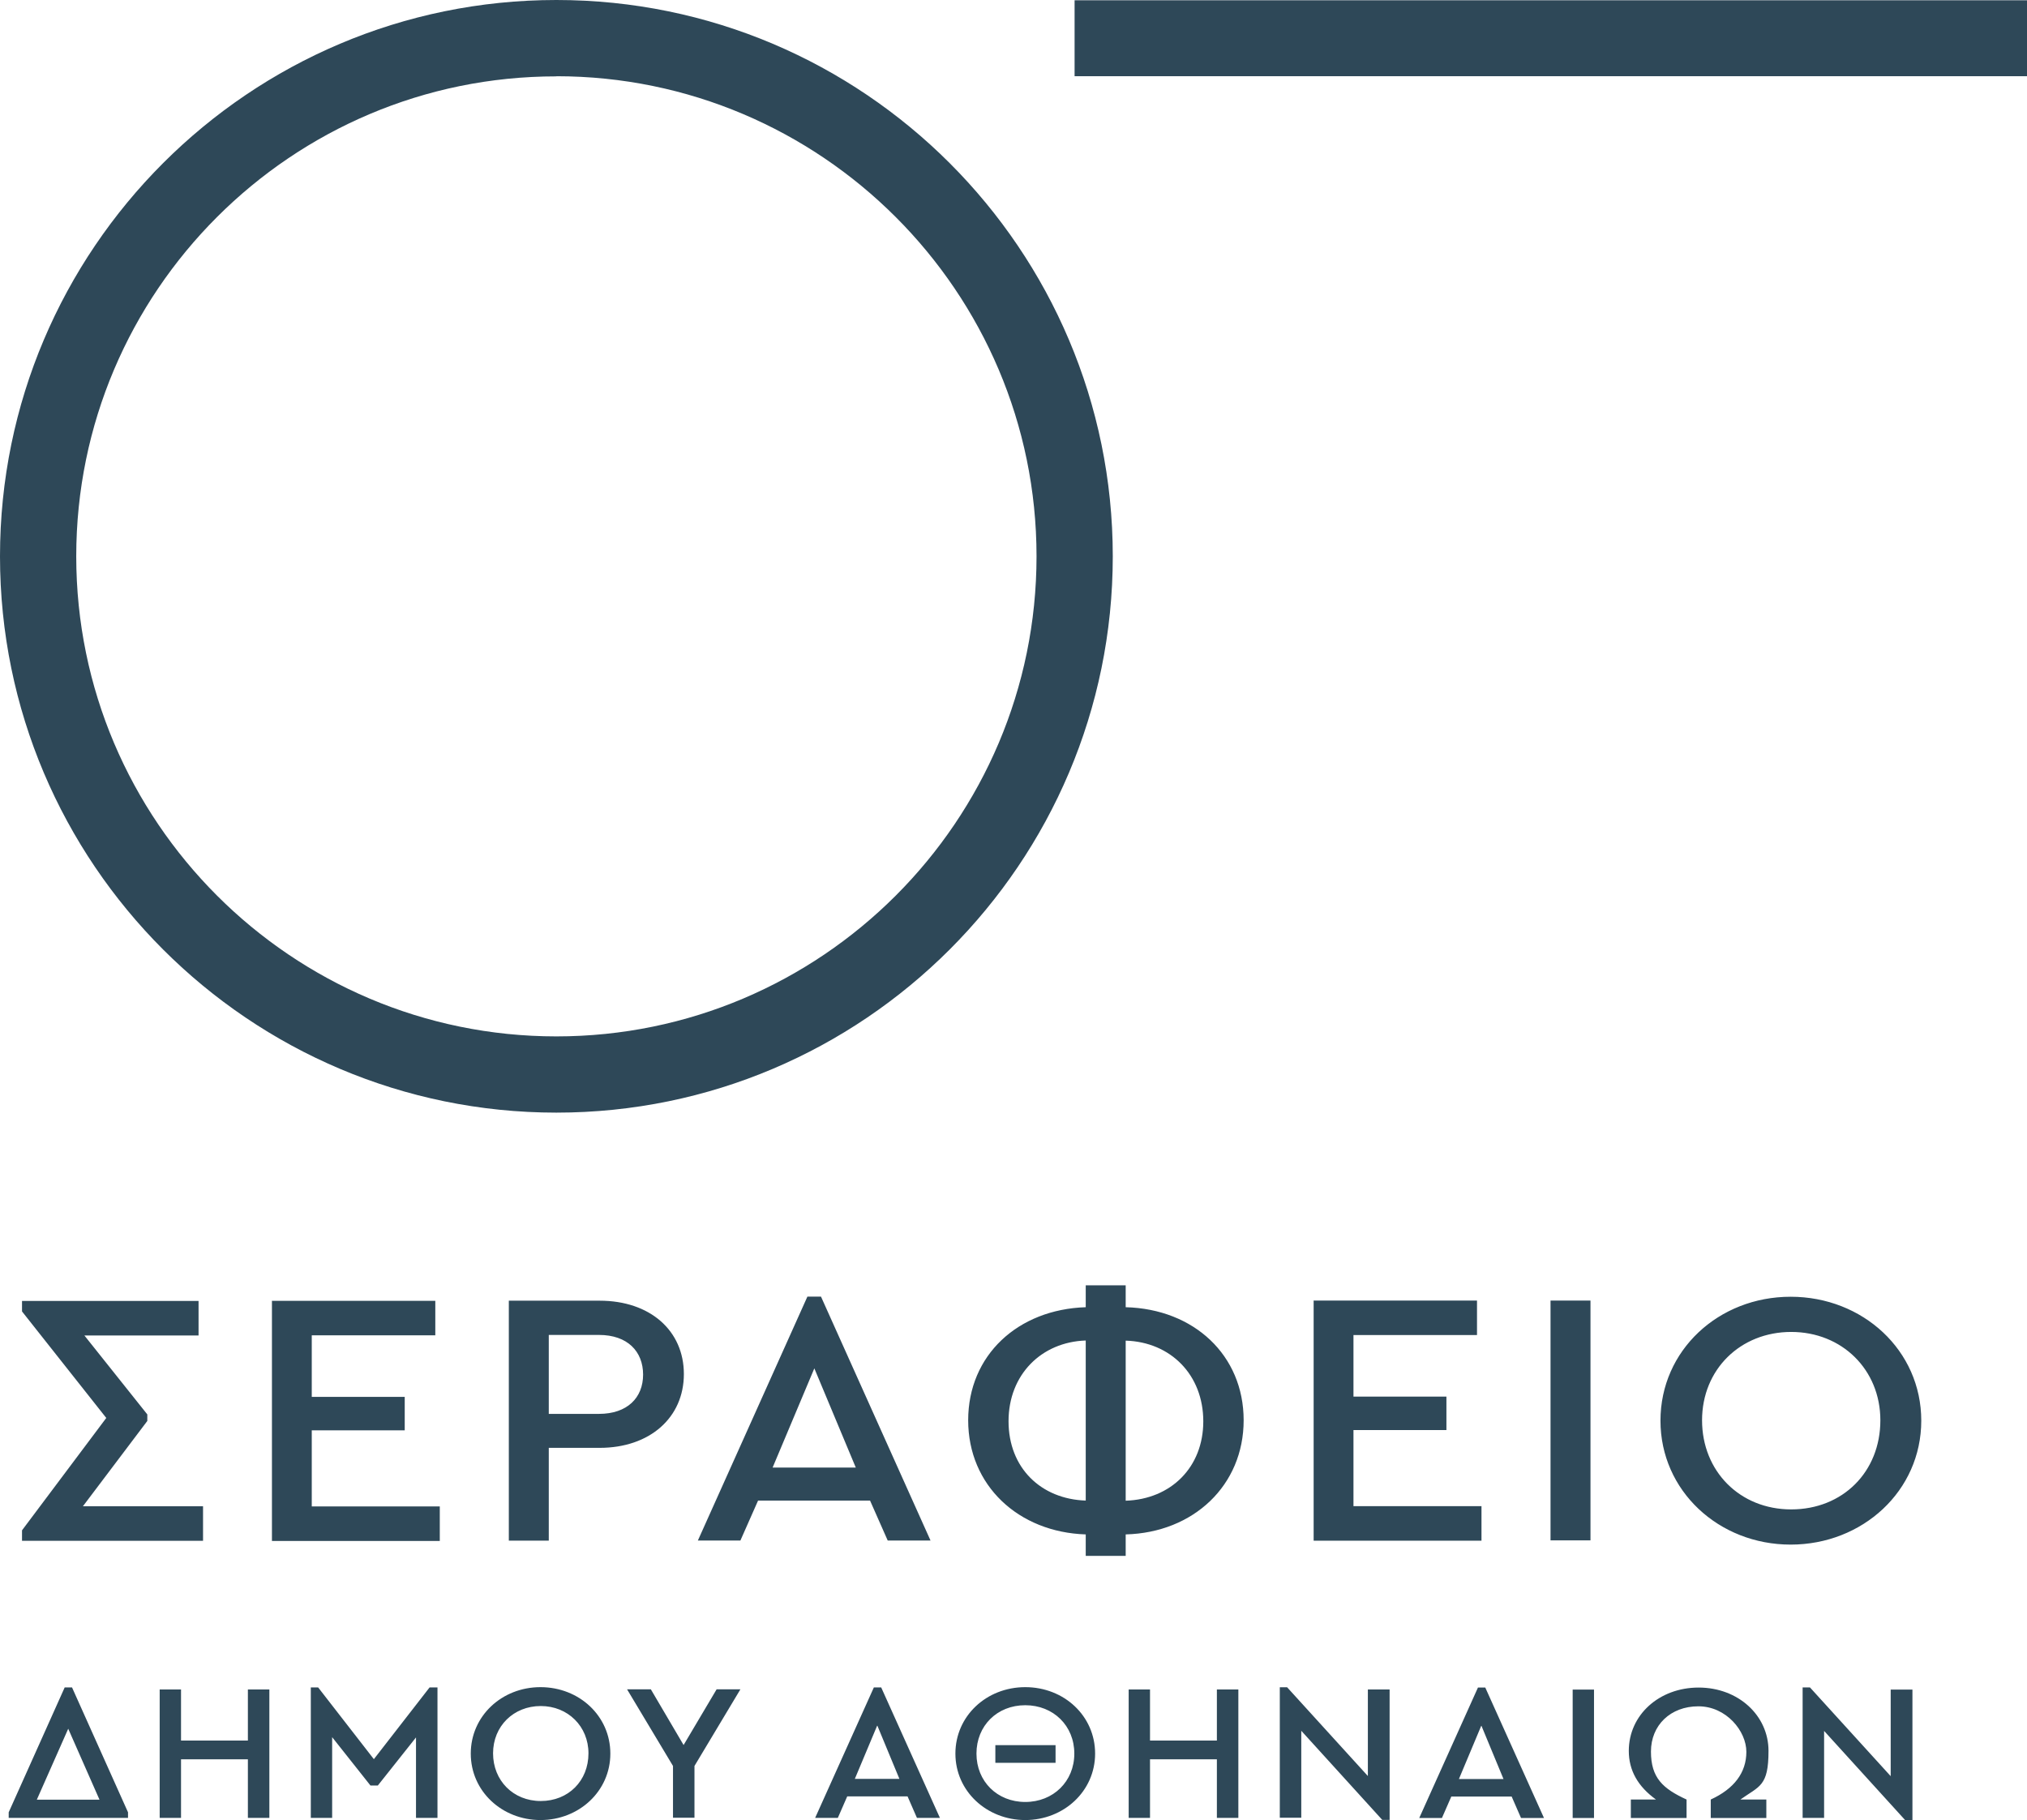
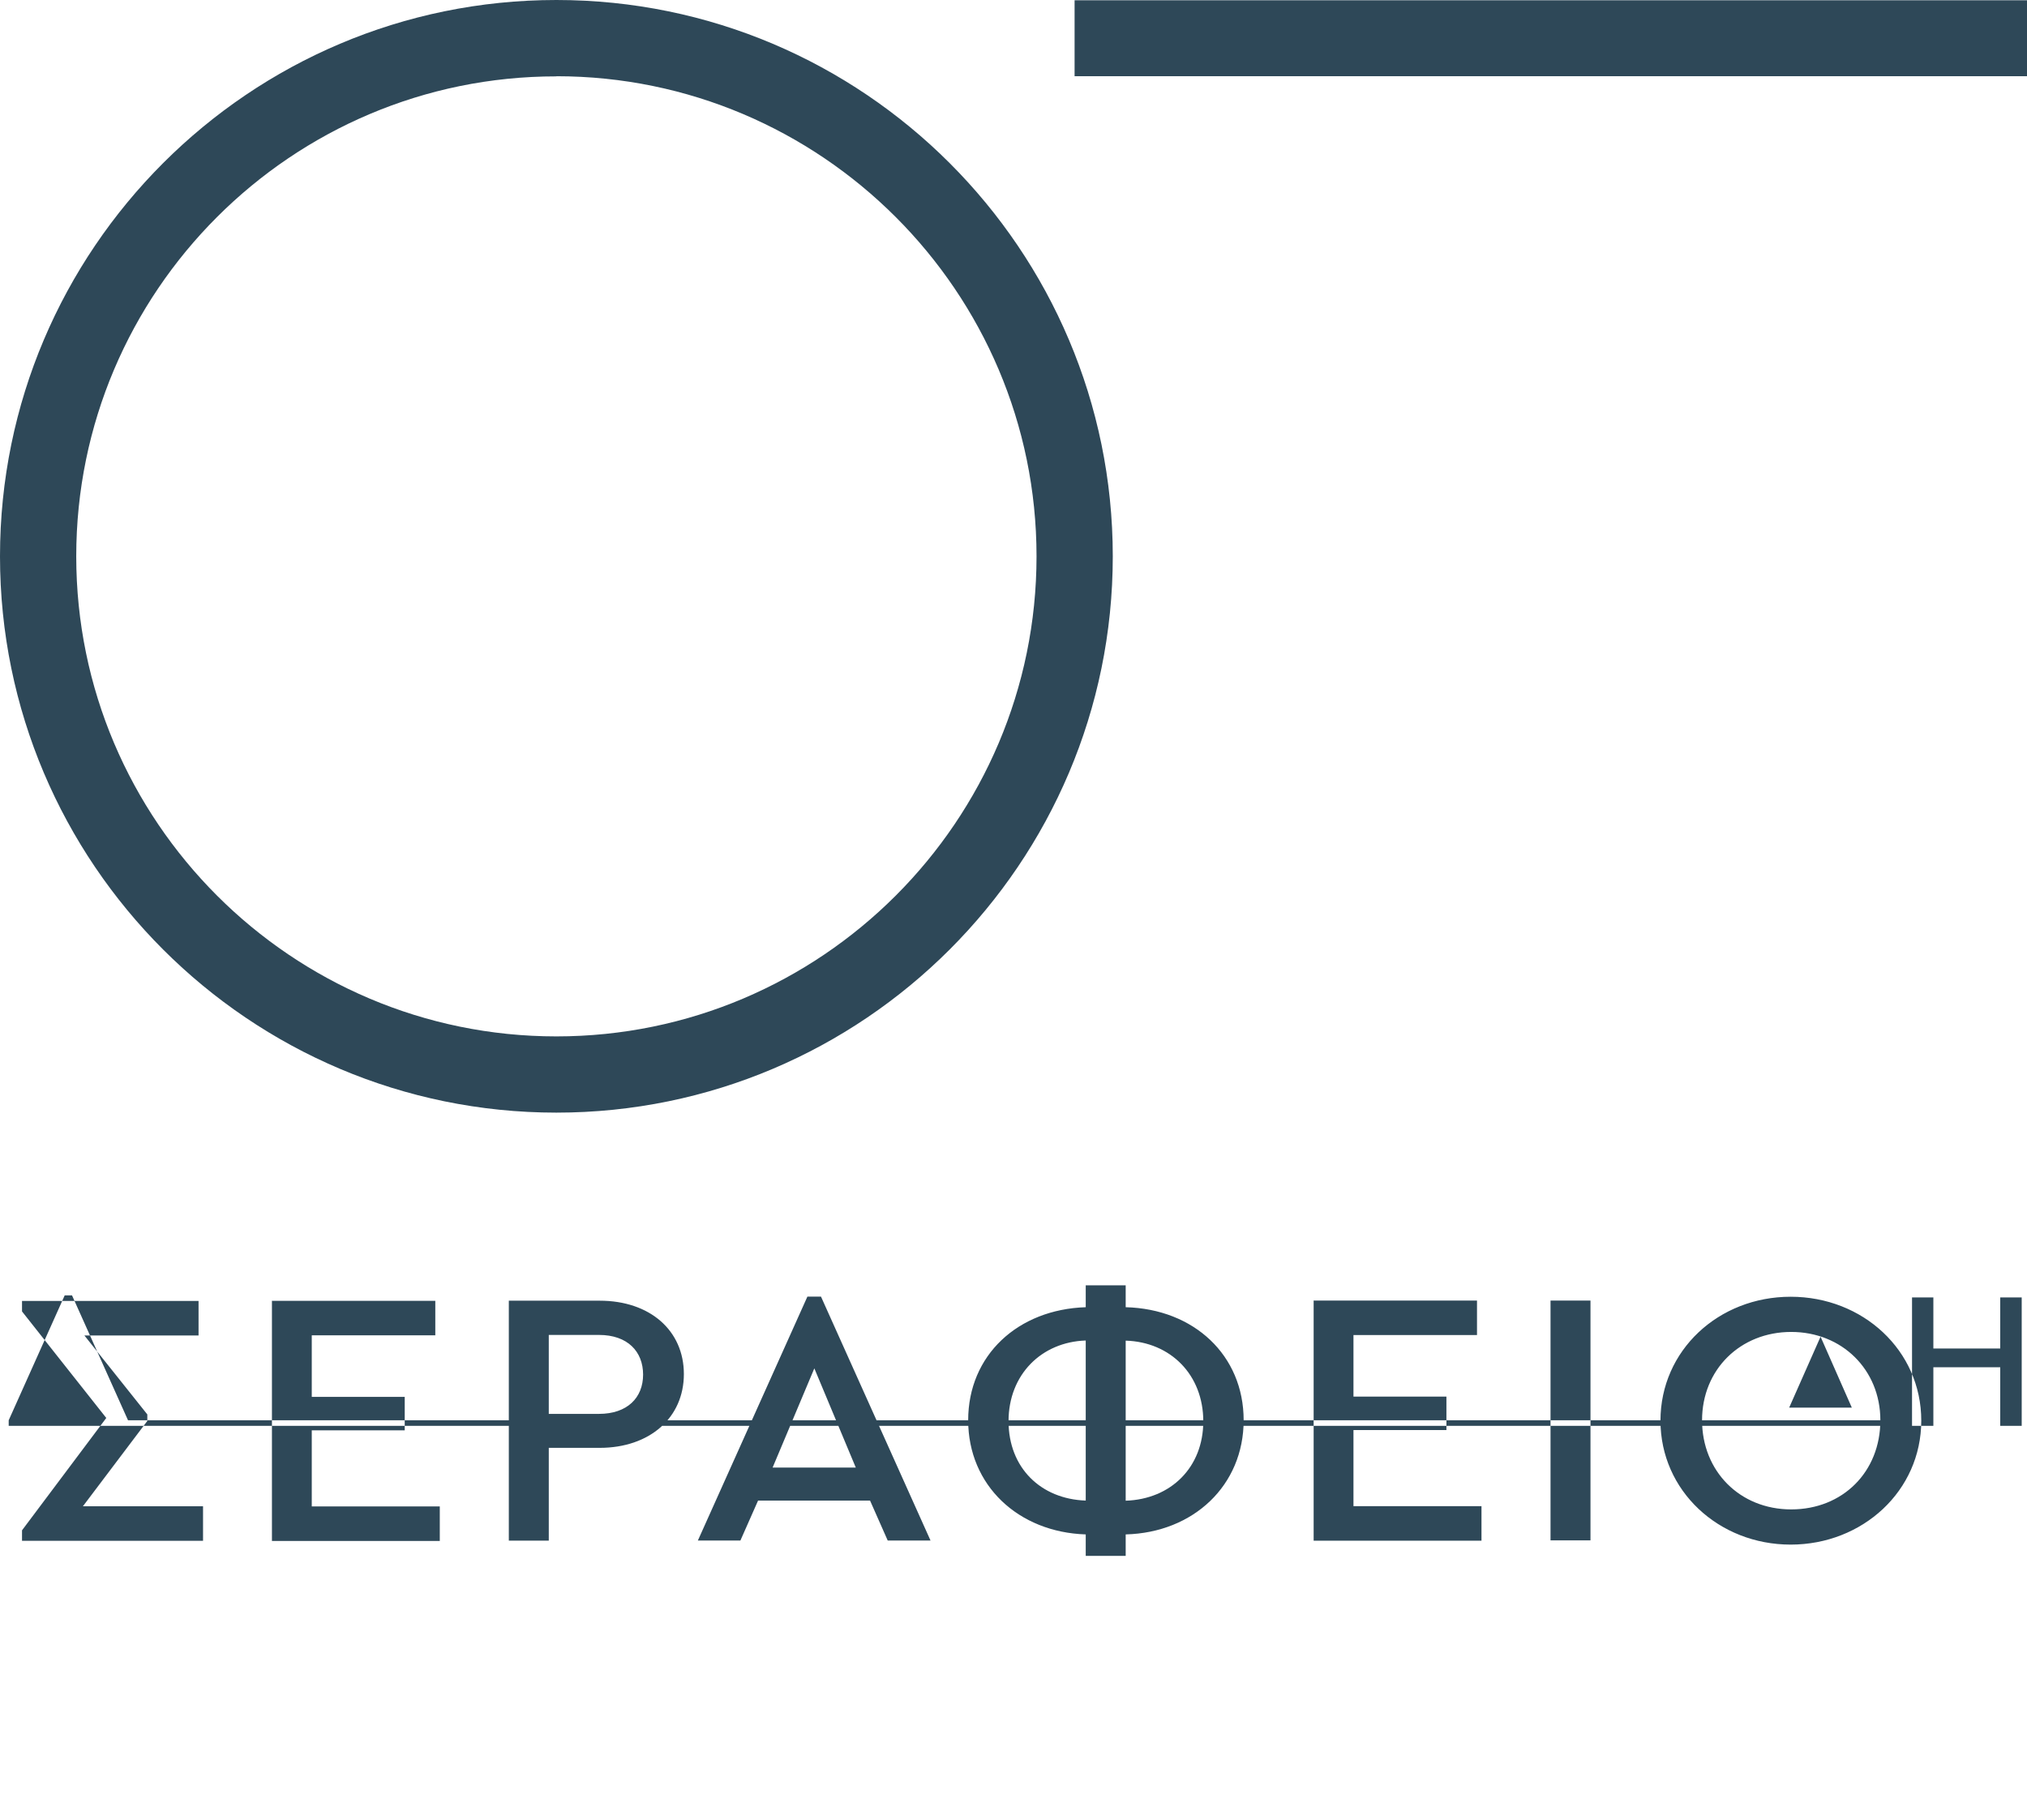
<svg xmlns="http://www.w3.org/2000/svg" id="Layer_2" data-name="Layer 2" viewBox="0 0 149.15 133.94">
  <defs>
    <style>      .cls-1 {        fill: #2e4858;        stroke-width: 0px;      }    </style>
  </defs>
  <g id="Layer_1-2" data-name="Layer 1">
-     <path class="cls-1" d="m40.94,81.88C18.36,81.88,0,63.52,0,40.94S18.36,0,40.94,0s40.94,18.36,40.94,40.94-18.36,40.94-40.94,40.94m0-76.26C21.46,5.61,5.61,21.46,5.61,40.94s15.85,35.33,35.33,35.33,35.33-15.85,35.33-35.33S60.41,5.61,40.94,5.61m38.13,0h70.08V.02h-70.08v5.6ZM6.1,110.85l4.74-6.28v-.48l-4.63-5.81h8.4v-2.54H1.62v.77l6.2,7.84-6.2,8.27v.77h13.32v-2.54H6.1Zm13.91-15.11v17.66h12.35v-2.54h-9.42v-5.6h6.84v-2.46h-6.84v-4.53h9.09v-2.54h-12.03v.02Zm17.43-.02h6.68c3.71,0,6.2,2.2,6.2,5.4s-2.5,5.43-6.2,5.43h-3.74v6.83h-2.94v-17.65Zm6.63,8.33c2.1,0,3.25-1.2,3.25-2.89s-1.13-2.92-3.25-2.92h-3.69v5.81h3.69Zm19.95,6.38h-8.24l-1.3,2.94h-3.13l8.06-17.95h1l8.06,17.95h-3.15l-1.3-2.94Zm-4.1-9.73l-3.07,7.3h6.12l-3.05-7.3Zm22.91,12.22v1.58h-2.94v-1.58c-4.96-.16-8.65-3.61-8.65-8.4s3.66-8.16,8.65-8.32v-1.61h2.94v1.61c5.02.13,8.68,3.53,8.68,8.32s-3.69,8.27-8.68,8.4m-2.94-2.49v-11.78c-3.26.11-5.68,2.51-5.68,5.94s2.38,5.73,5.68,5.84m8.65-5.83c0-3.43-2.41-5.84-5.71-5.94v11.78c3.33-.11,5.71-2.46,5.71-5.84m8.12-8.88v17.66h12.35v-2.54h-9.42v-5.6h6.84v-2.46h-6.84v-4.53h9.09v-2.54h-12.03v.02Zm17.43,17.64h2.94v-17.65h-2.94v17.65Zm8.09-8.81c0-5.17,4.27-9.12,9.58-9.12s9.61,3.95,9.61,9.12-4.32,9.12-9.61,9.12-9.58-3.96-9.58-9.12m16.18-.03c0-3.72-2.82-6.5-6.56-6.5s-6.56,2.76-6.56,6.5,2.77,6.56,6.56,6.56,6.56-2.76,6.56-6.56M9.42,133.37v.41H.64v-.41l4.12-9.19h.54l4.12,9.19Zm-4.4-6.15l-2.31,5.22h4.61l-2.3-5.22Zm6.73,6.56h1.57v-4.31h4.92v4.31h1.58v-9.45h-1.58v3.76h-4.92v-3.76h-1.57v9.45Zm20.4-9.6h-.54l-4.1,5.28-4.1-5.28h-.54v9.6h1.57v-5.94l2.82,3.56h.54l2.81-3.54v5.92h1.58v-9.6h-.03Zm2.49,4.87c0-2.76,2.28-4.89,5.13-4.89s5.14,2.12,5.14,4.89-2.31,4.89-5.14,4.89-5.13-2.12-5.13-4.89m8.66-.02c0-1.98-1.51-3.48-3.51-3.48s-3.51,1.48-3.51,3.48,1.48,3.51,3.51,3.51,3.51-1.48,3.51-3.51m11.17-4.71h-1.74l-2.43,4.1-2.41-4.1h-1.75l3.38,5.64v3.81h1.58v-3.81l3.38-5.64Zm12.27,7.88h-4.4l-.69,1.58h-1.67l4.32-9.6h.54l4.32,9.6h-1.69l-.69-1.58h-.03Zm-2.2-5.2l-1.64,3.91h3.28l-1.62-3.91h-.02Zm5.76,2.05c0-2.76,2.28-4.89,5.14-4.89s5.14,2.12,5.14,4.89-2.31,4.89-5.14,4.89-5.14-2.12-5.14-4.89Zm8.75,0c0-2.05-1.54-3.56-3.61-3.56s-3.59,1.51-3.59,3.56,1.53,3.56,3.59,3.56,3.61-1.51,3.61-3.56m-5.81-.62h4.43v1.3h-4.43v-1.3Zm9.81,5.35h1.57v-4.31h4.92v4.31h1.58v-9.45h-1.58v3.76h-4.92v-3.76h-1.57v9.45Zm19.18-9.45h-1.58v6.37l-5.94-6.53h-.54v9.6h1.58v-6.4l5.96,6.56h.54v-9.6h-.02Zm8.96,7.88h-4.4l-.69,1.58h-1.67l4.32-9.6h.54l4.32,9.6h-1.69l-.69-1.58h-.03Zm-2.2-5.2l-1.64,3.91h3.28l-1.62-3.91h-.02Zm6.73,6.78h1.57v-9.45h-1.57v9.45Zm12.34-1.36c1.41-1,2.07-.97,2.07-3.58s-2.23-4.66-5.14-4.66-5.14,2.02-5.14,4.66c0,1.44.67,2.62,2,3.58h-1.85v1.36h4.1v-1.36c-1.74-.8-2.62-1.59-2.62-3.53s1.44-3.33,3.49-3.33,3.53,1.82,3.53,3.35-.9,2.72-2.62,3.51v1.36h4.09v-1.36h-1.92.02Zm12.64-8.09h-1.58v6.37l-5.94-6.53h-.54v9.6h1.58v-6.4l5.96,6.56h.54v-9.6h-.02Z" />
+     <path class="cls-1" d="m40.94,81.88C18.36,81.88,0,63.52,0,40.94S18.36,0,40.94,0s40.94,18.36,40.94,40.94-18.36,40.94-40.94,40.94m0-76.26C21.46,5.61,5.61,21.46,5.61,40.94s15.85,35.33,35.33,35.33,35.33-15.85,35.33-35.33S60.41,5.61,40.94,5.61m38.13,0h70.08V.02h-70.08v5.6ZM6.1,110.85l4.74-6.28v-.48l-4.63-5.81h8.4v-2.54H1.62v.77l6.2,7.84-6.2,8.27v.77h13.32v-2.54H6.1Zm13.91-15.11v17.66h12.35v-2.54h-9.42v-5.6h6.84v-2.46h-6.84v-4.53h9.09v-2.54h-12.03v.02Zm17.43-.02h6.68c3.71,0,6.2,2.2,6.2,5.4s-2.5,5.43-6.2,5.43h-3.74v6.83h-2.94v-17.65Zm6.63,8.33c2.1,0,3.25-1.2,3.25-2.89s-1.13-2.92-3.25-2.92h-3.69v5.81h3.69Zm19.95,6.38h-8.24l-1.3,2.94h-3.13l8.06-17.95h1l8.06,17.95h-3.15l-1.3-2.94Zm-4.1-9.73l-3.07,7.3h6.12l-3.05-7.3Zm22.91,12.22v1.58h-2.94v-1.58c-4.96-.16-8.65-3.61-8.65-8.4s3.66-8.16,8.65-8.32v-1.61h2.94v1.61c5.02.13,8.68,3.53,8.68,8.32s-3.69,8.27-8.68,8.4m-2.94-2.49v-11.78c-3.26.11-5.68,2.51-5.68,5.94s2.38,5.73,5.68,5.84m8.65-5.83c0-3.43-2.41-5.84-5.71-5.94v11.78c3.33-.11,5.71-2.46,5.71-5.84m8.12-8.88v17.66h12.35v-2.54h-9.42v-5.6h6.84v-2.46h-6.84v-4.53h9.09v-2.54h-12.03v.02Zm17.43,17.64h2.94v-17.65h-2.94v17.65Zm8.09-8.81c0-5.17,4.27-9.12,9.58-9.12s9.61,3.95,9.61,9.12-4.32,9.12-9.61,9.12-9.58-3.96-9.58-9.12m16.18-.03c0-3.72-2.82-6.5-6.56-6.5s-6.56,2.76-6.56,6.5,2.77,6.56,6.56,6.56,6.56-2.76,6.56-6.56v.41H.64v-.41l4.12-9.19h.54l4.12,9.19Zm-4.4-6.15l-2.31,5.22h4.61l-2.3-5.22Zm6.73,6.56h1.57v-4.31h4.92v4.31h1.58v-9.45h-1.58v3.76h-4.92v-3.76h-1.57v9.45Zm20.4-9.6h-.54l-4.1,5.28-4.1-5.28h-.54v9.6h1.57v-5.94l2.82,3.56h.54l2.81-3.54v5.92h1.58v-9.6h-.03Zm2.49,4.87c0-2.76,2.28-4.89,5.13-4.89s5.14,2.12,5.14,4.89-2.31,4.89-5.14,4.89-5.13-2.12-5.13-4.89m8.66-.02c0-1.98-1.51-3.48-3.51-3.48s-3.51,1.48-3.51,3.48,1.48,3.51,3.51,3.51,3.51-1.48,3.51-3.51m11.17-4.71h-1.74l-2.43,4.1-2.41-4.1h-1.75l3.38,5.64v3.81h1.58v-3.81l3.38-5.64Zm12.27,7.88h-4.4l-.69,1.58h-1.67l4.32-9.6h.54l4.32,9.6h-1.69l-.69-1.58h-.03Zm-2.2-5.2l-1.64,3.91h3.28l-1.62-3.91h-.02Zm5.76,2.05c0-2.76,2.28-4.89,5.14-4.89s5.14,2.12,5.14,4.89-2.31,4.89-5.14,4.89-5.14-2.12-5.14-4.89Zm8.75,0c0-2.05-1.54-3.56-3.61-3.56s-3.59,1.51-3.59,3.56,1.53,3.56,3.59,3.56,3.61-1.51,3.61-3.56m-5.81-.62h4.43v1.3h-4.43v-1.3Zm9.81,5.35h1.57v-4.31h4.92v4.31h1.58v-9.45h-1.58v3.76h-4.92v-3.76h-1.57v9.45Zm19.18-9.45h-1.58v6.37l-5.94-6.53h-.54v9.6h1.58v-6.4l5.96,6.56h.54v-9.6h-.02Zm8.96,7.88h-4.4l-.69,1.58h-1.67l4.32-9.6h.54l4.32,9.6h-1.69l-.69-1.58h-.03Zm-2.2-5.2l-1.64,3.91h3.28l-1.62-3.91h-.02Zm6.73,6.78h1.57v-9.45h-1.57v9.45Zm12.34-1.36c1.41-1,2.07-.97,2.07-3.58s-2.23-4.66-5.14-4.66-5.14,2.02-5.14,4.66c0,1.44.67,2.62,2,3.58h-1.85v1.36h4.1v-1.36c-1.74-.8-2.62-1.59-2.62-3.53s1.44-3.33,3.49-3.33,3.53,1.82,3.53,3.35-.9,2.72-2.62,3.51v1.36h4.09v-1.36h-1.92.02Zm12.64-8.09h-1.58v6.37l-5.94-6.53h-.54v9.6h1.58v-6.4l5.96,6.56h.54v-9.6h-.02Z" />
  </g>
</svg>